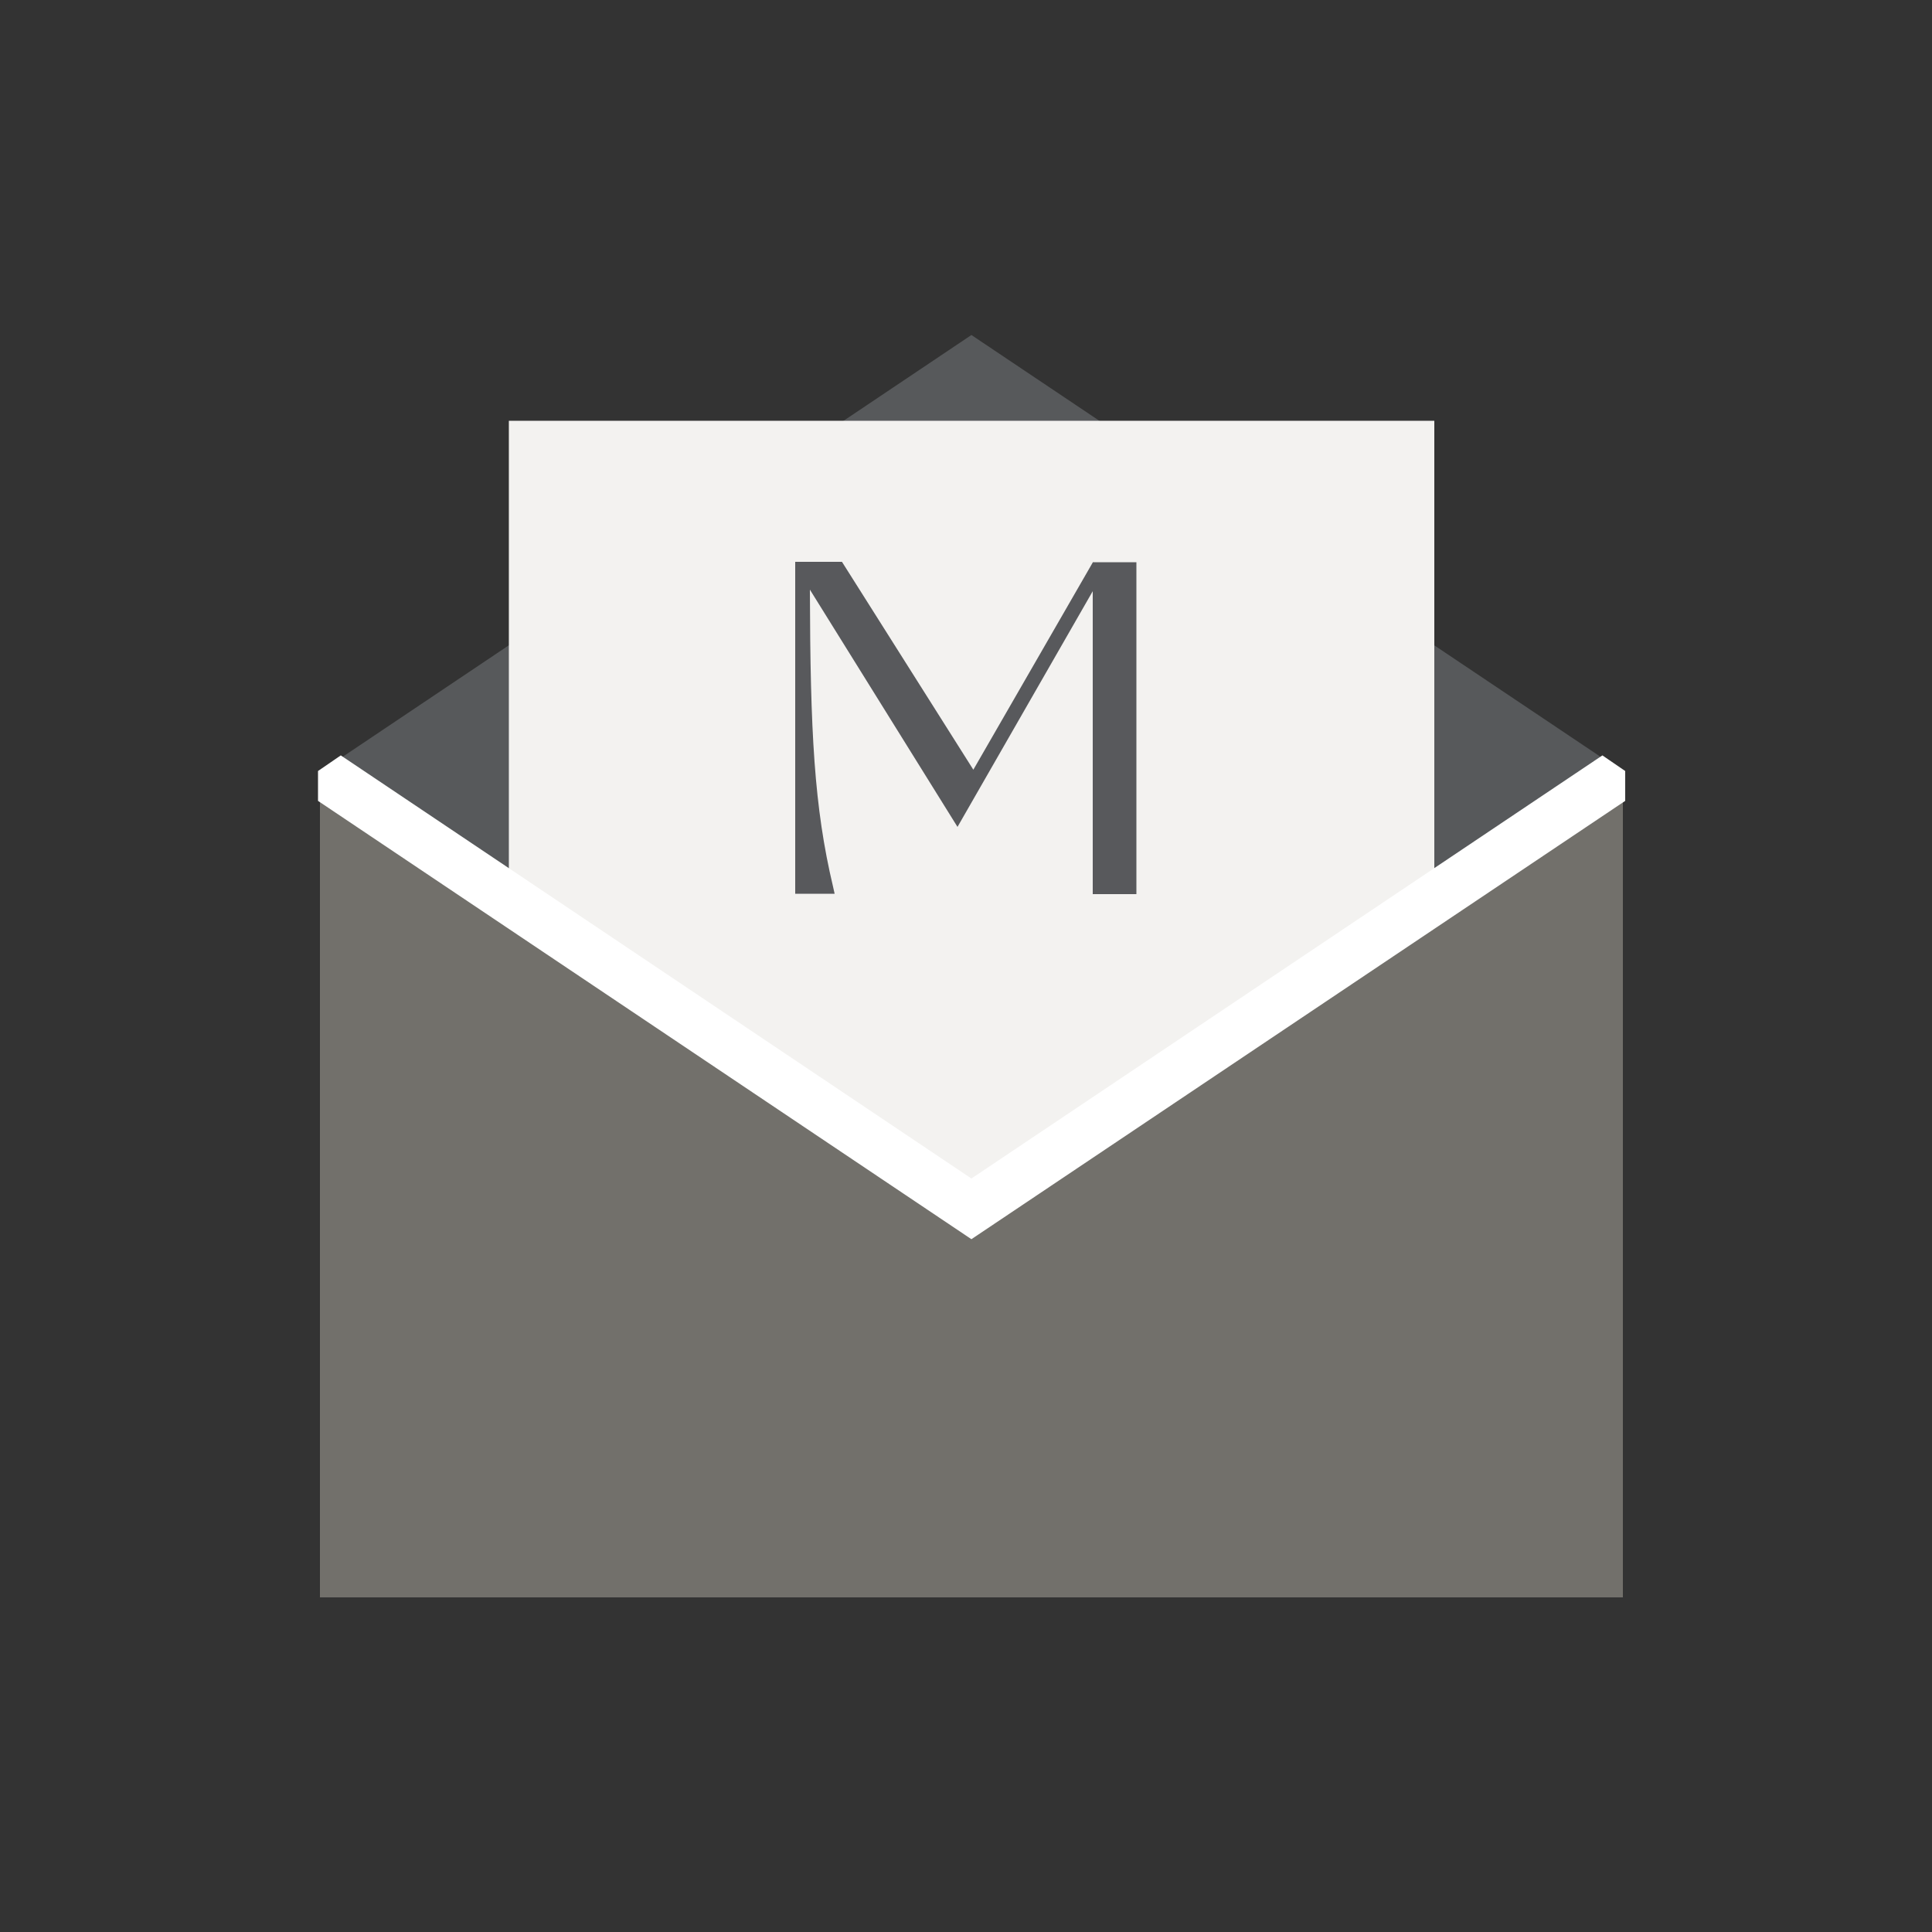
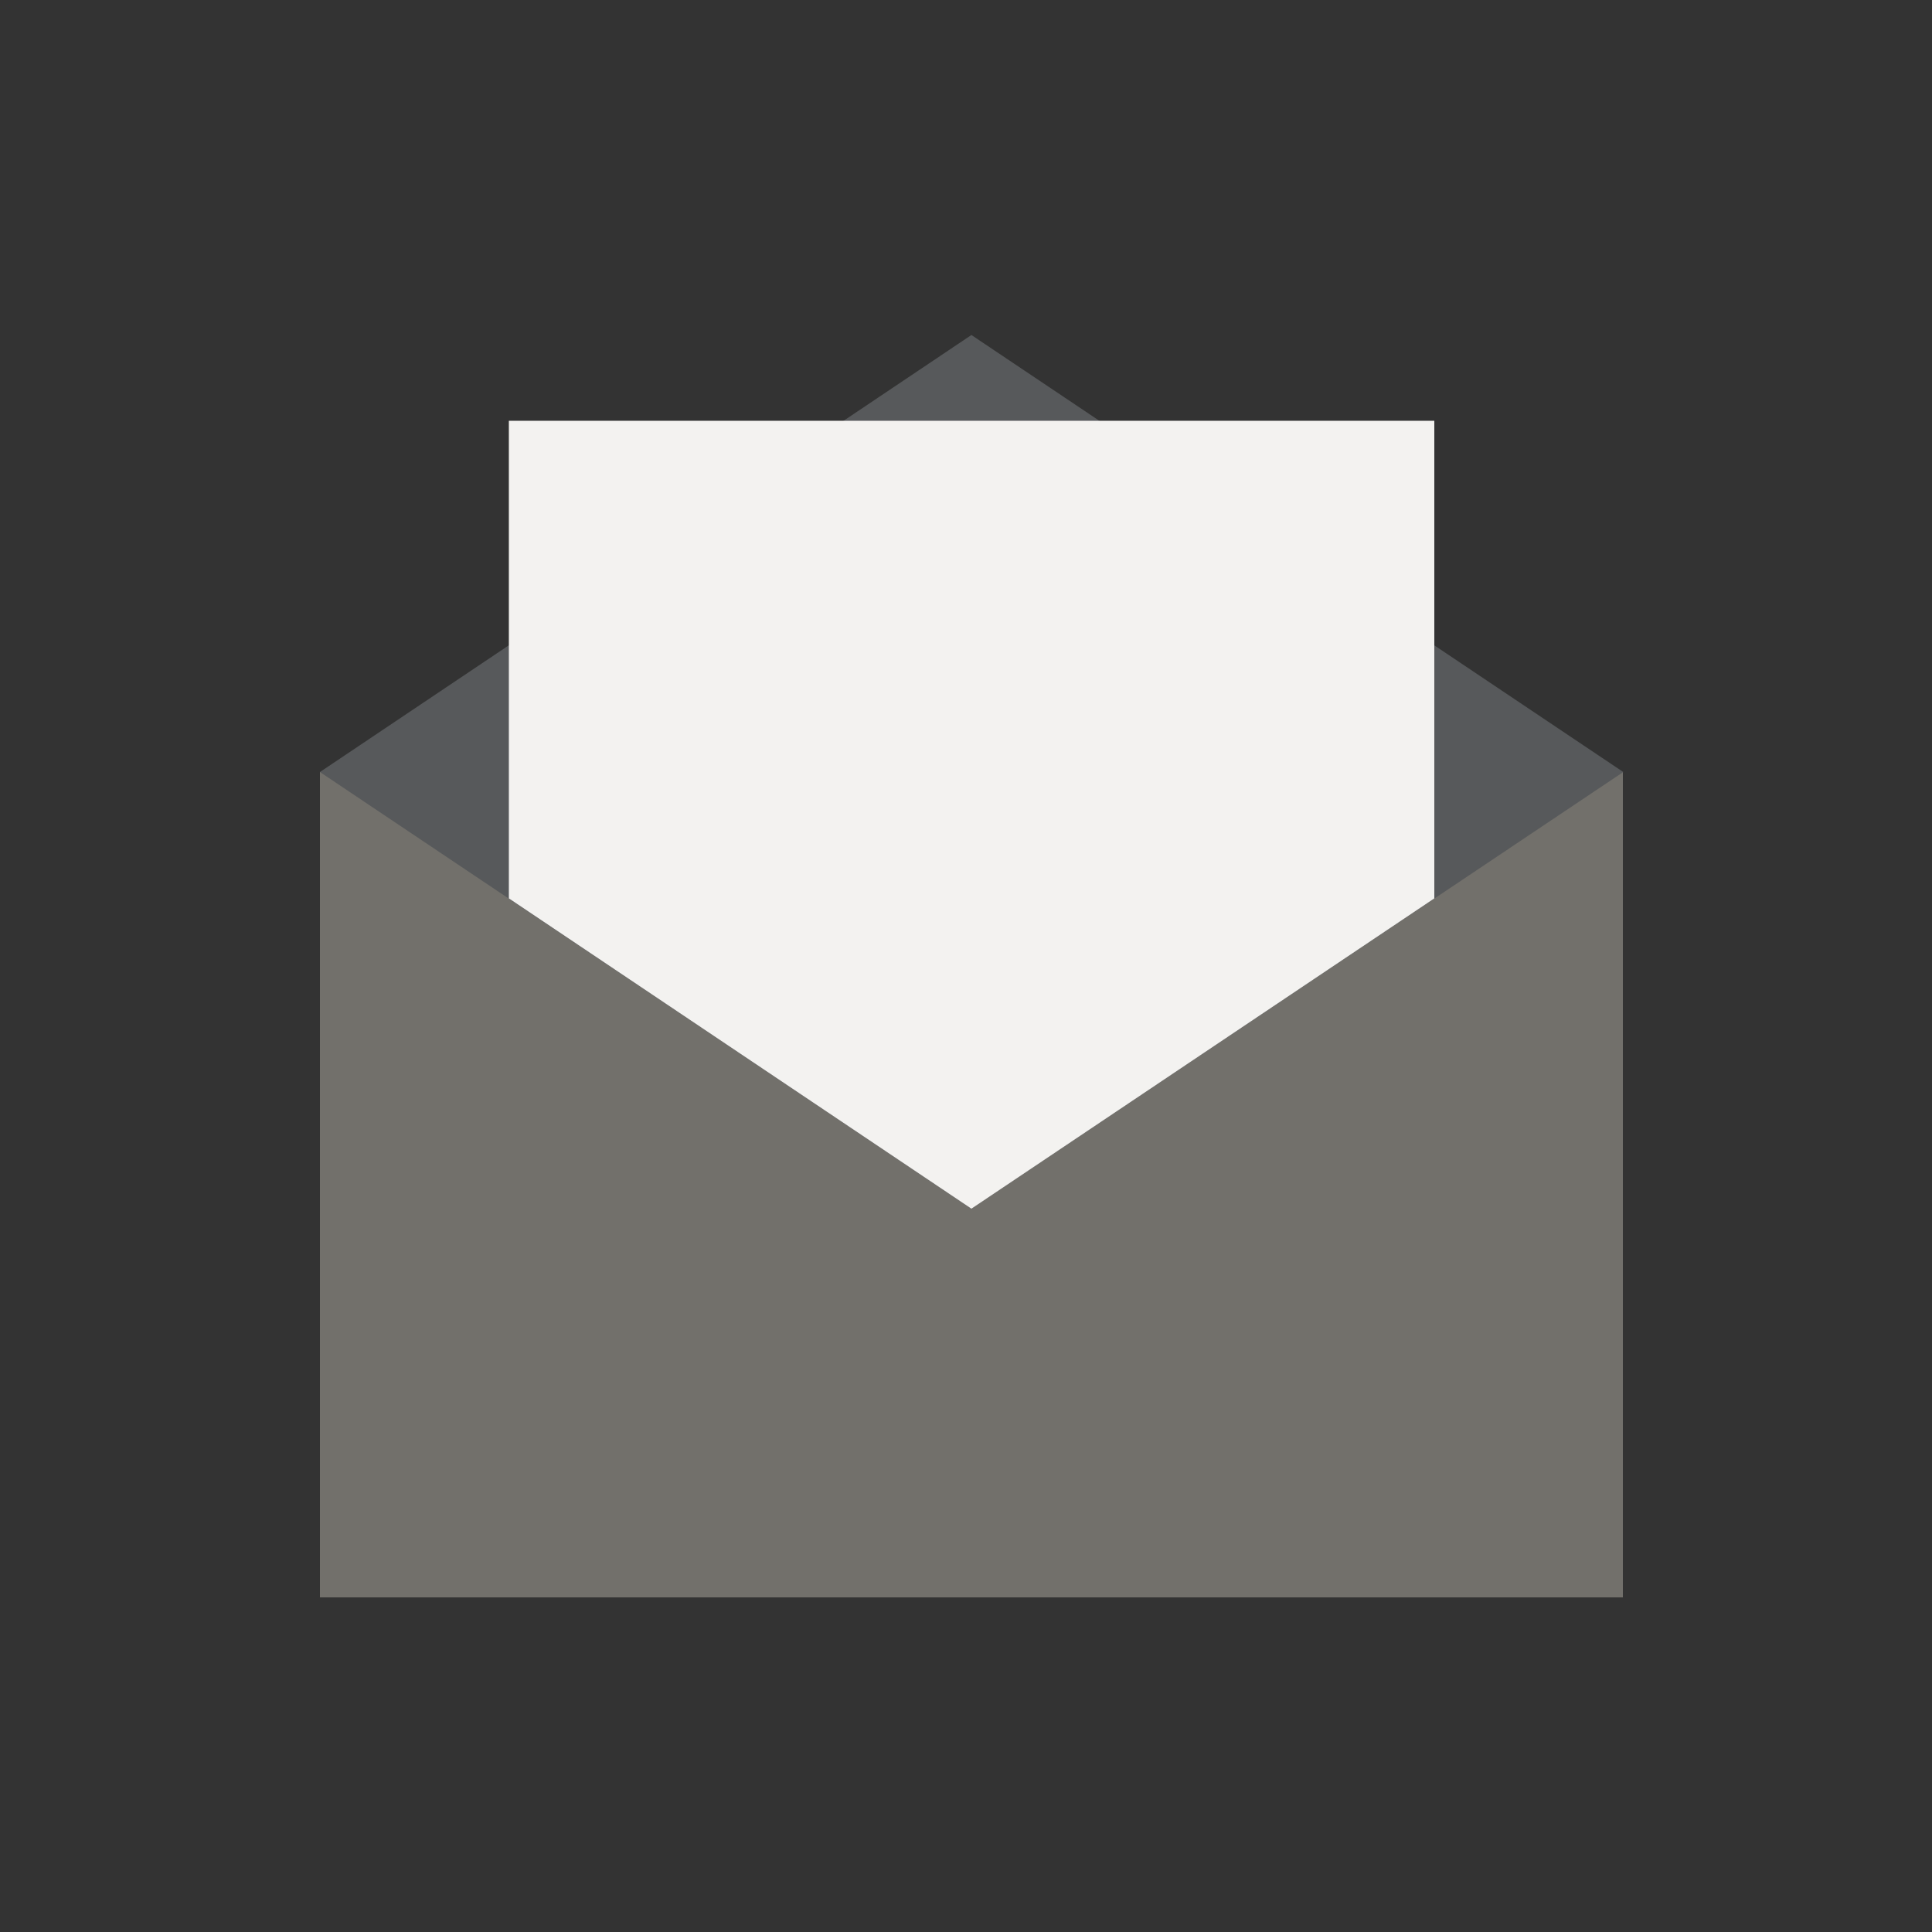
<svg xmlns="http://www.w3.org/2000/svg" version="1.1" id="Layer_1" x="0px" y="0px" viewBox="0 0 500 500" style="enable-background:new 0 0 500 500;" xml:space="preserve">
  <rect x="0" y="0" width="500" height="500" fill="#333333" stroke="none" />
  <style type="text/css">
	.st0{opacity:0.52;fill:#ADAA9F;}
	.st1{fill:#57595B;}
	.st2{fill:#FFFFFF;enable-background:new    ;}
	.st3{opacity:0.15;fill:#ADAA9F;enable-background:new    ;}
	.st4{fill:#FFFFFF;stroke:#FFFFFF;stroke-miterlimit:10;}
	.st5{fill:#58595C;}
</style>
  <rect x="82.8" y="199.8" class="st0" width="337.2" height="213.6" />
  <polygon class="st1" points="251.4,86.7 82.8,199.8 251.4,312.8 420.1,199.8 " />
  <polygon class="st2" points="371.2,108.9 371.2,232.5 251.4,312.8 131.7,232.5 131.7,108.9 " />
  <polygon class="st3" points="371.2,108.9 371.2,232.5 251.4,312.8 131.7,232.5 131.7,108.9 " />
  <g>
-     <polygon class="st4" points="251.4,320.1 82.8,207 82.8,199.8 88.2,196.1 251.4,305.6 414.7,196.1 420.1,199.8 420.1,207  " />
-   </g>
+     </g>
  <g>
-     <path class="st5" d="M282.9,145.4l-31,53.8l-34-53.8h-12.1v85.9H216l-0.4-1.8c-4.9-20.6-5.9-40-6-76.9l38.2,61.4l35-61v78.4h11.3   v-85.9H282.9z" />
-   </g>
+     </g>
</svg>